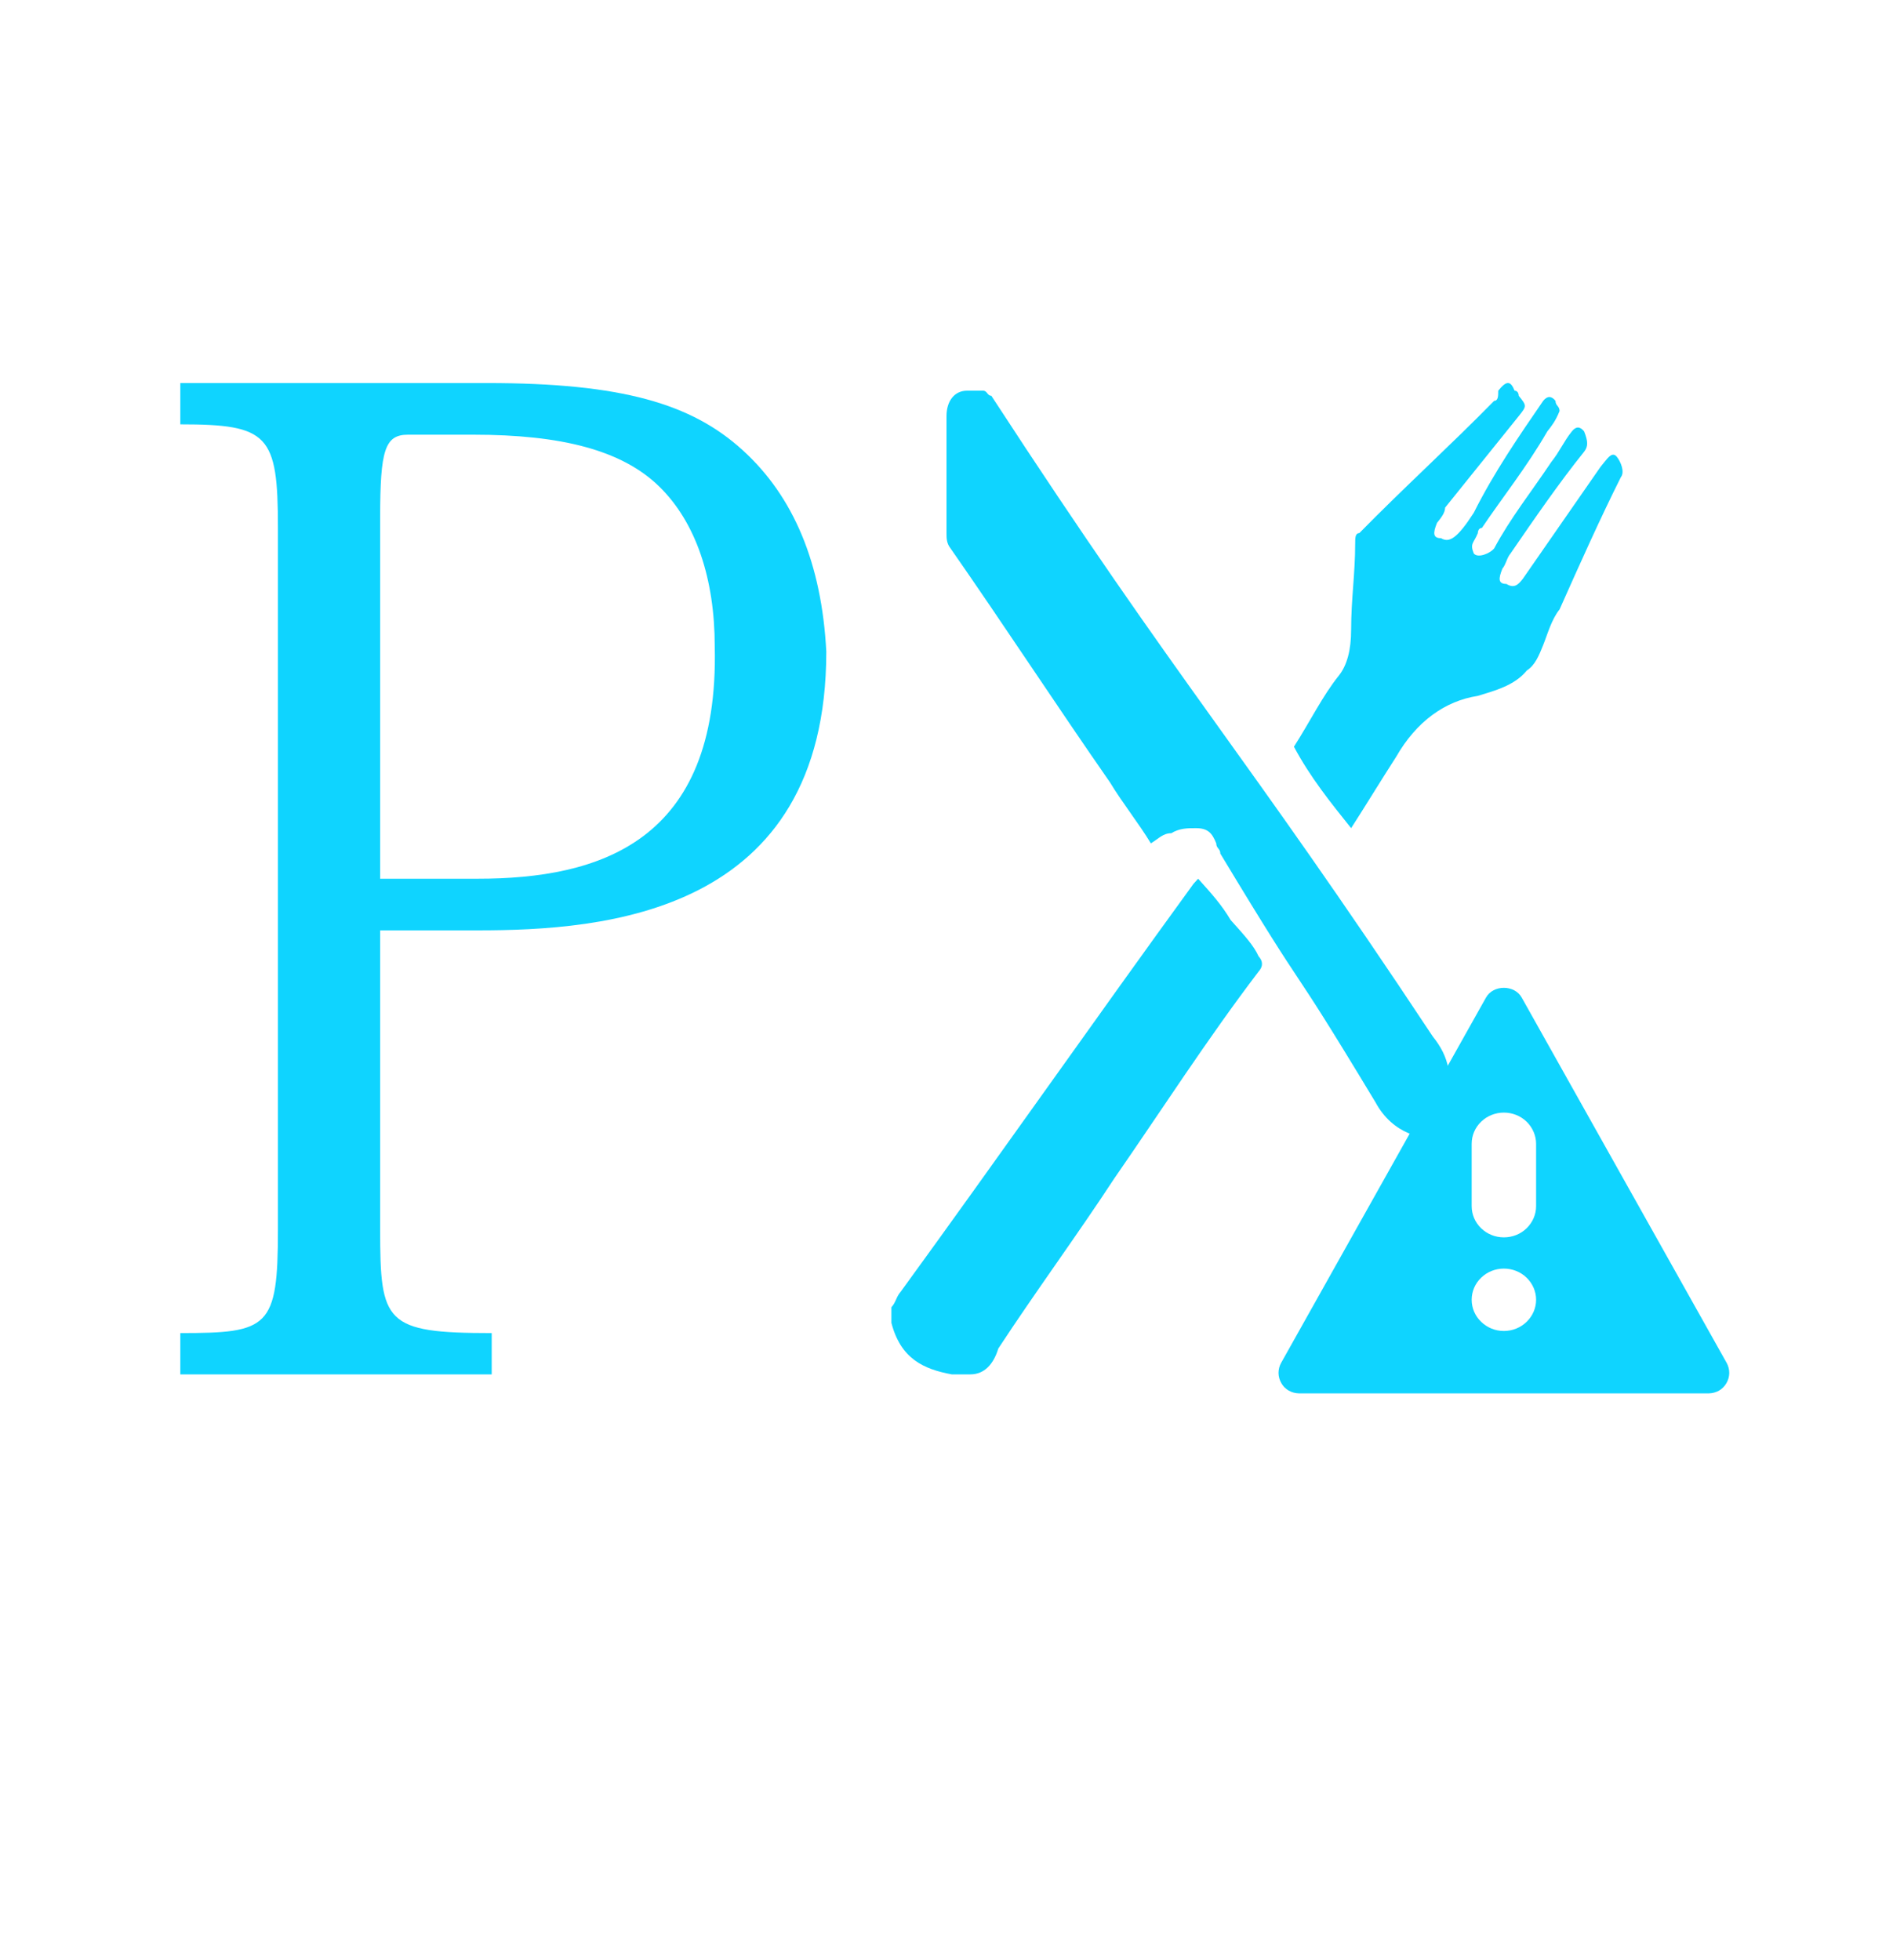
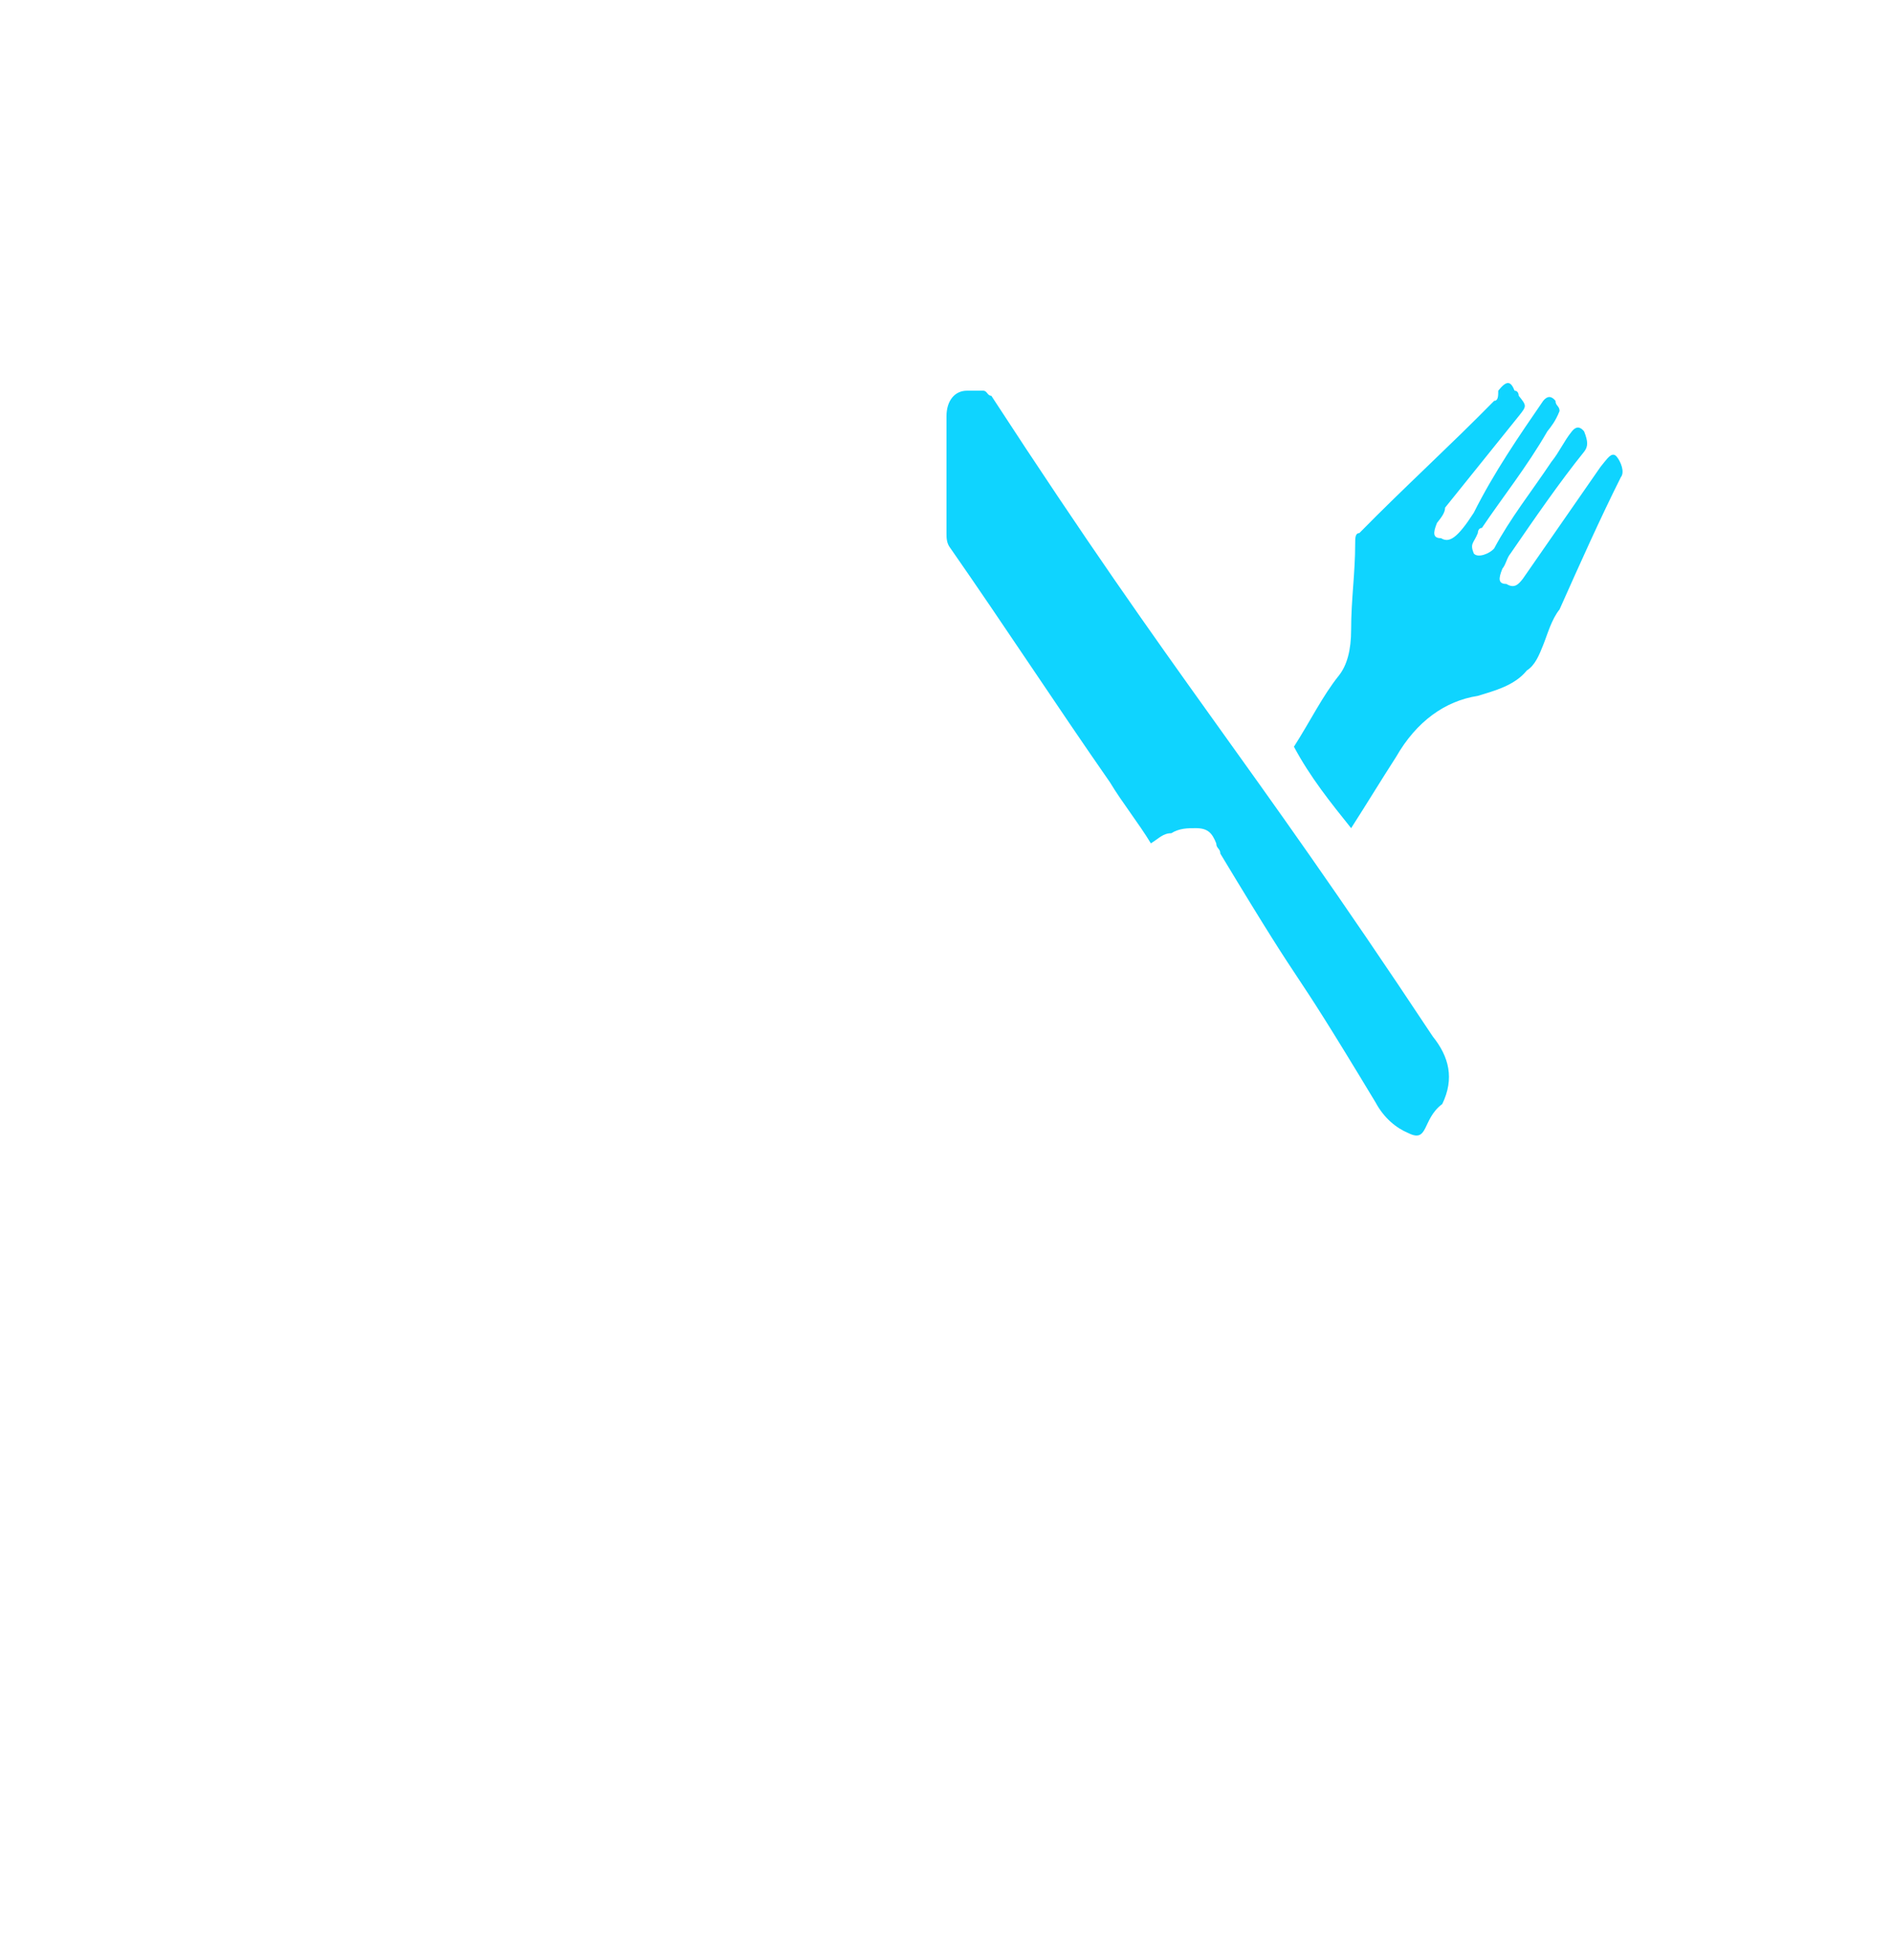
<svg xmlns="http://www.w3.org/2000/svg" width="28" height="29" viewBox="0 0 28 29" fill="none">
  <g id="é¡µé¢-1">
    <g id="é¦é¡µ-å¹³é¢3">
      <g id="ç¼ç»-16å¤ä»½">
        <g id="1">
          <g id="è·¯é¢ç¶æ">
            <path id="Vector" d="M19.985 12.252C20.227 11.875 20.408 11.574 20.65 11.198C20.952 10.671 21.375 10.37 21.859 10.295C22.101 10.22 22.403 10.144 22.584 9.919C22.705 9.843 22.766 9.693 22.826 9.542C22.887 9.392 22.947 9.166 23.068 9.016C23.37 8.338 23.673 7.661 23.975 7.059C24.035 6.984 23.975 6.833 23.915 6.758C23.854 6.683 23.794 6.758 23.733 6.833L23.673 6.908C23.31 7.435 22.887 8.037 22.524 8.564C22.464 8.639 22.403 8.715 22.282 8.639C22.161 8.639 22.161 8.564 22.222 8.414C22.282 8.338 22.282 8.263 22.343 8.188C22.705 7.661 23.068 7.134 23.431 6.683C23.491 6.607 23.491 6.532 23.431 6.382C23.37 6.306 23.31 6.306 23.25 6.382C23.129 6.532 23.068 6.683 22.947 6.833C22.645 7.285 22.343 7.661 22.101 8.113C22.04 8.188 21.859 8.263 21.799 8.188C21.738 8.037 21.799 8.037 21.859 7.887C21.859 7.887 21.859 7.811 21.919 7.811C22.222 7.36 22.584 6.908 22.887 6.382C22.947 6.306 23.008 6.231 23.068 6.081C23.068 6.005 23.008 6.005 23.008 5.93C22.947 5.855 22.887 5.855 22.826 5.93C22.464 6.457 22.101 6.984 21.799 7.586C21.557 7.962 21.436 8.037 21.315 7.962C21.194 7.962 21.194 7.887 21.255 7.736C21.315 7.661 21.375 7.586 21.375 7.51L22.464 6.156C22.584 6.005 22.584 6.005 22.464 5.855C22.464 5.855 22.464 5.78 22.403 5.78C22.343 5.629 22.282 5.629 22.161 5.78C22.161 5.855 22.161 5.93 22.101 5.93C21.436 6.607 20.771 7.209 20.106 7.887C20.045 7.887 20.045 7.962 20.045 8.037C20.045 8.489 19.985 8.865 19.985 9.317C19.985 9.618 19.924 9.843 19.804 9.994C19.562 10.295 19.38 10.671 19.139 11.047C19.38 11.499 19.683 11.875 19.985 12.252C19.985 12.327 19.985 12.327 19.985 12.252ZM21.192 15.333C18.351 11.044 17.505 10.22 14.663 5.855C14.603 5.855 14.603 5.78 14.542 5.78H14.302C14.121 5.78 14 5.93 14 6.156V7.887C14 7.962 14 8.037 14.06 8.113C14.846 9.241 15.632 10.445 16.418 11.574C16.599 11.875 16.841 12.176 17.023 12.477C17.144 12.402 17.204 12.327 17.325 12.327C17.446 12.252 17.567 12.252 17.688 12.252C17.869 12.252 17.93 12.327 17.99 12.477C17.99 12.553 18.05 12.553 18.05 12.628C19.501 15.036 18.897 13.904 20.348 16.312C20.469 16.538 20.65 16.688 20.831 16.763C21.134 16.914 21.031 16.559 21.333 16.333C21.515 15.957 21.434 15.634 21.192 15.333Z" fill="#0FD4FF" />
-             <path id="Vector_2" d="M18.203 13.611C18.066 13.382 17.928 13.229 17.722 13L17.653 13.076C16.209 15.063 14.766 17.125 13.322 19.111C13.254 19.188 13.254 19.264 13.185 19.34V19.57C13.322 20.104 13.666 20.257 14.078 20.333H14.353C14.56 20.333 14.697 20.181 14.766 19.951C15.316 19.111 15.934 18.271 16.484 17.431C17.172 16.438 17.859 15.368 18.615 14.375C18.684 14.299 18.684 14.222 18.615 14.146C18.547 13.993 18.409 13.84 18.203 13.611ZM10.985 6.66C10.229 5.972 9.198 5.667 7.204 5.667H2.667V6.278C3.973 6.278 4.111 6.431 4.111 7.806V18.195C4.111 19.646 3.973 19.722 2.667 19.722V20.333H7.273V19.722C5.692 19.722 5.623 19.57 5.623 18.195V13.764H7.067C8.923 13.764 12.222 13.535 12.222 9.639C12.154 8.34 11.741 7.347 10.985 6.66ZM7.067 13H5.623V7.653C5.623 6.66 5.692 6.431 6.035 6.431H6.998C8.304 6.431 9.198 6.66 9.748 7.195C10.297 7.729 10.572 8.57 10.572 9.563C10.641 12.465 8.854 13 7.067 13Z" fill="#0FD4FF" />
            <g id="Frame">
-               <path id="Vector_3" d="M21.98 14.758C22.087 14.566 22.401 14.566 22.508 14.758L25.539 20.162C25.565 20.208 25.578 20.26 25.578 20.313C25.577 20.366 25.563 20.417 25.536 20.463C25.51 20.509 25.472 20.546 25.427 20.573C25.381 20.599 25.328 20.613 25.275 20.614H19.214C19.16 20.613 19.108 20.599 19.062 20.573C19.016 20.546 18.978 20.509 18.953 20.463C18.926 20.417 18.912 20.366 18.911 20.313C18.911 20.26 18.924 20.208 18.95 20.162L21.98 14.758ZM22.244 18.768C22.118 18.768 21.997 18.816 21.908 18.903C21.818 18.989 21.768 19.107 21.768 19.229C21.768 19.352 21.818 19.469 21.908 19.555C21.997 19.642 22.118 19.691 22.244 19.691C22.371 19.691 22.492 19.642 22.581 19.555C22.67 19.469 22.721 19.352 22.721 19.229C22.721 19.107 22.67 18.989 22.581 18.903C22.492 18.816 22.371 18.768 22.244 18.768ZM22.244 16.46C22.182 16.46 22.12 16.472 22.062 16.495C22.004 16.518 21.952 16.552 21.908 16.595C21.863 16.638 21.828 16.689 21.804 16.745C21.78 16.801 21.768 16.861 21.768 16.922V17.845C21.768 17.967 21.818 18.084 21.908 18.171C21.997 18.258 22.118 18.306 22.244 18.306C22.371 18.306 22.492 18.258 22.581 18.171C22.67 18.084 22.721 17.967 22.721 17.845V16.922C22.721 16.861 22.708 16.801 22.684 16.745C22.66 16.689 22.625 16.638 22.581 16.595C22.537 16.552 22.484 16.518 22.427 16.495C22.369 16.472 22.307 16.46 22.244 16.46Z" fill="#0FD4FF" />
-             </g>
+               </g>
          </g>
        </g>
      </g>
    </g>
  </g>
</svg>